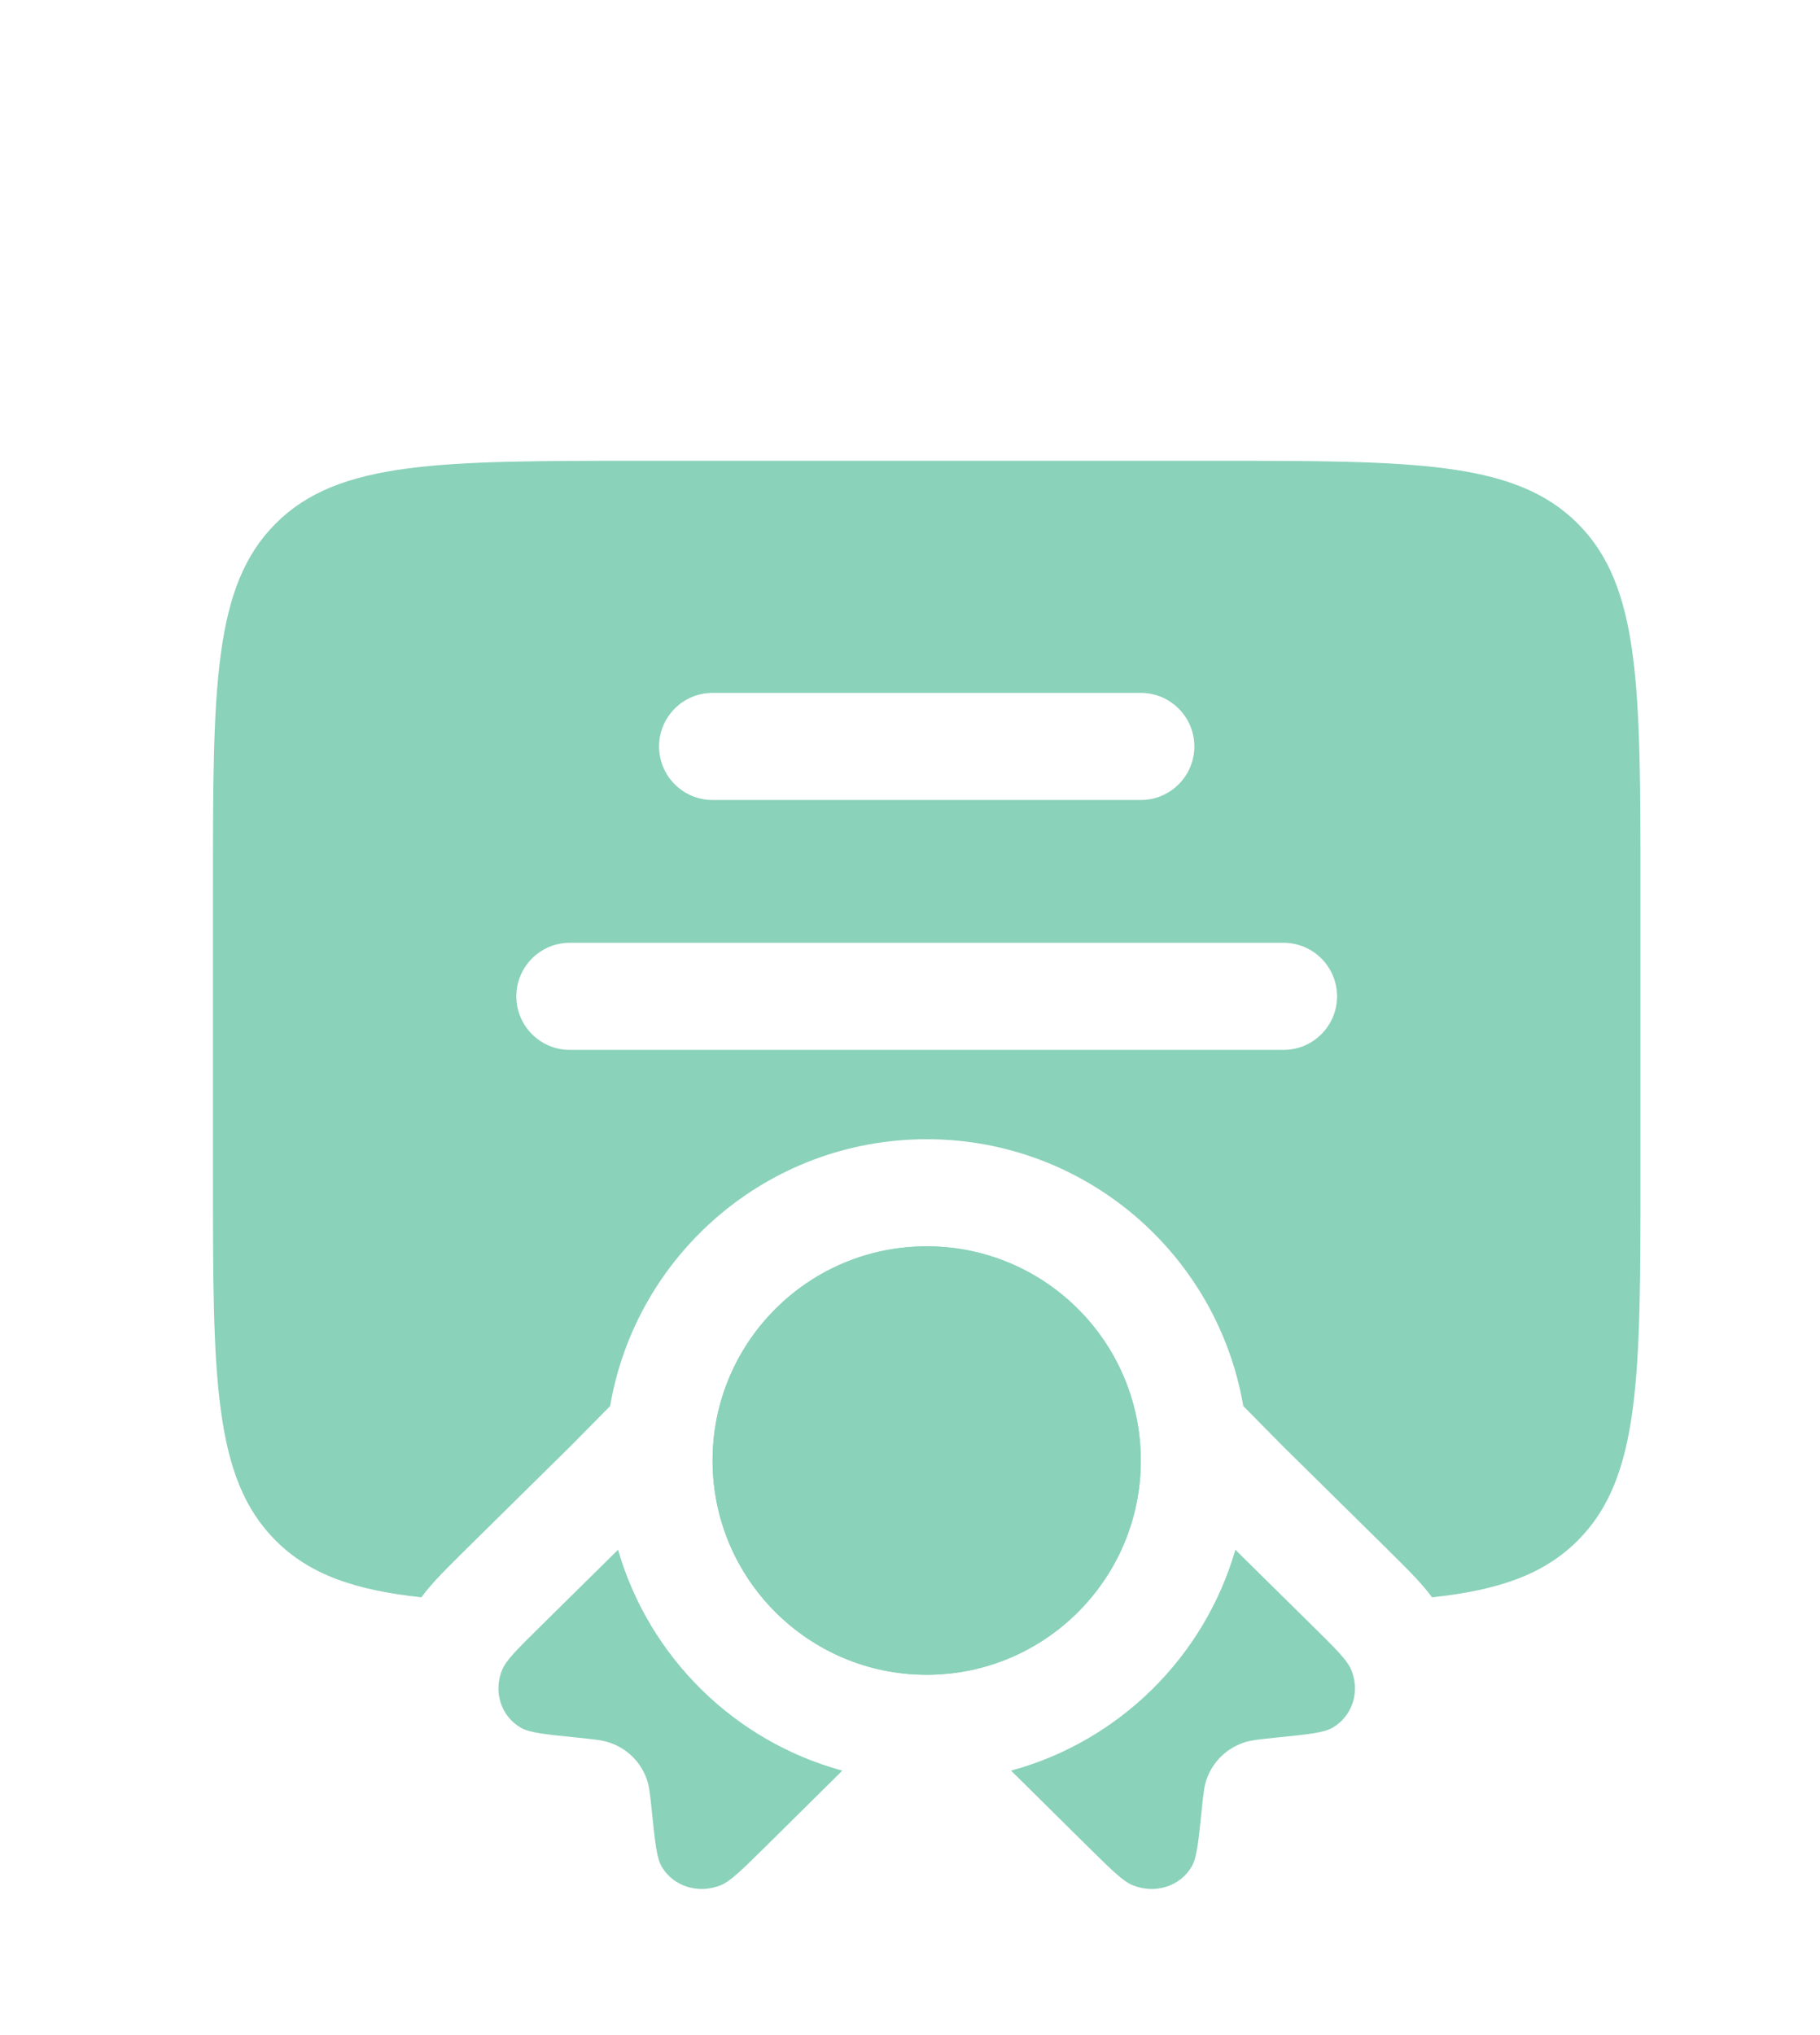
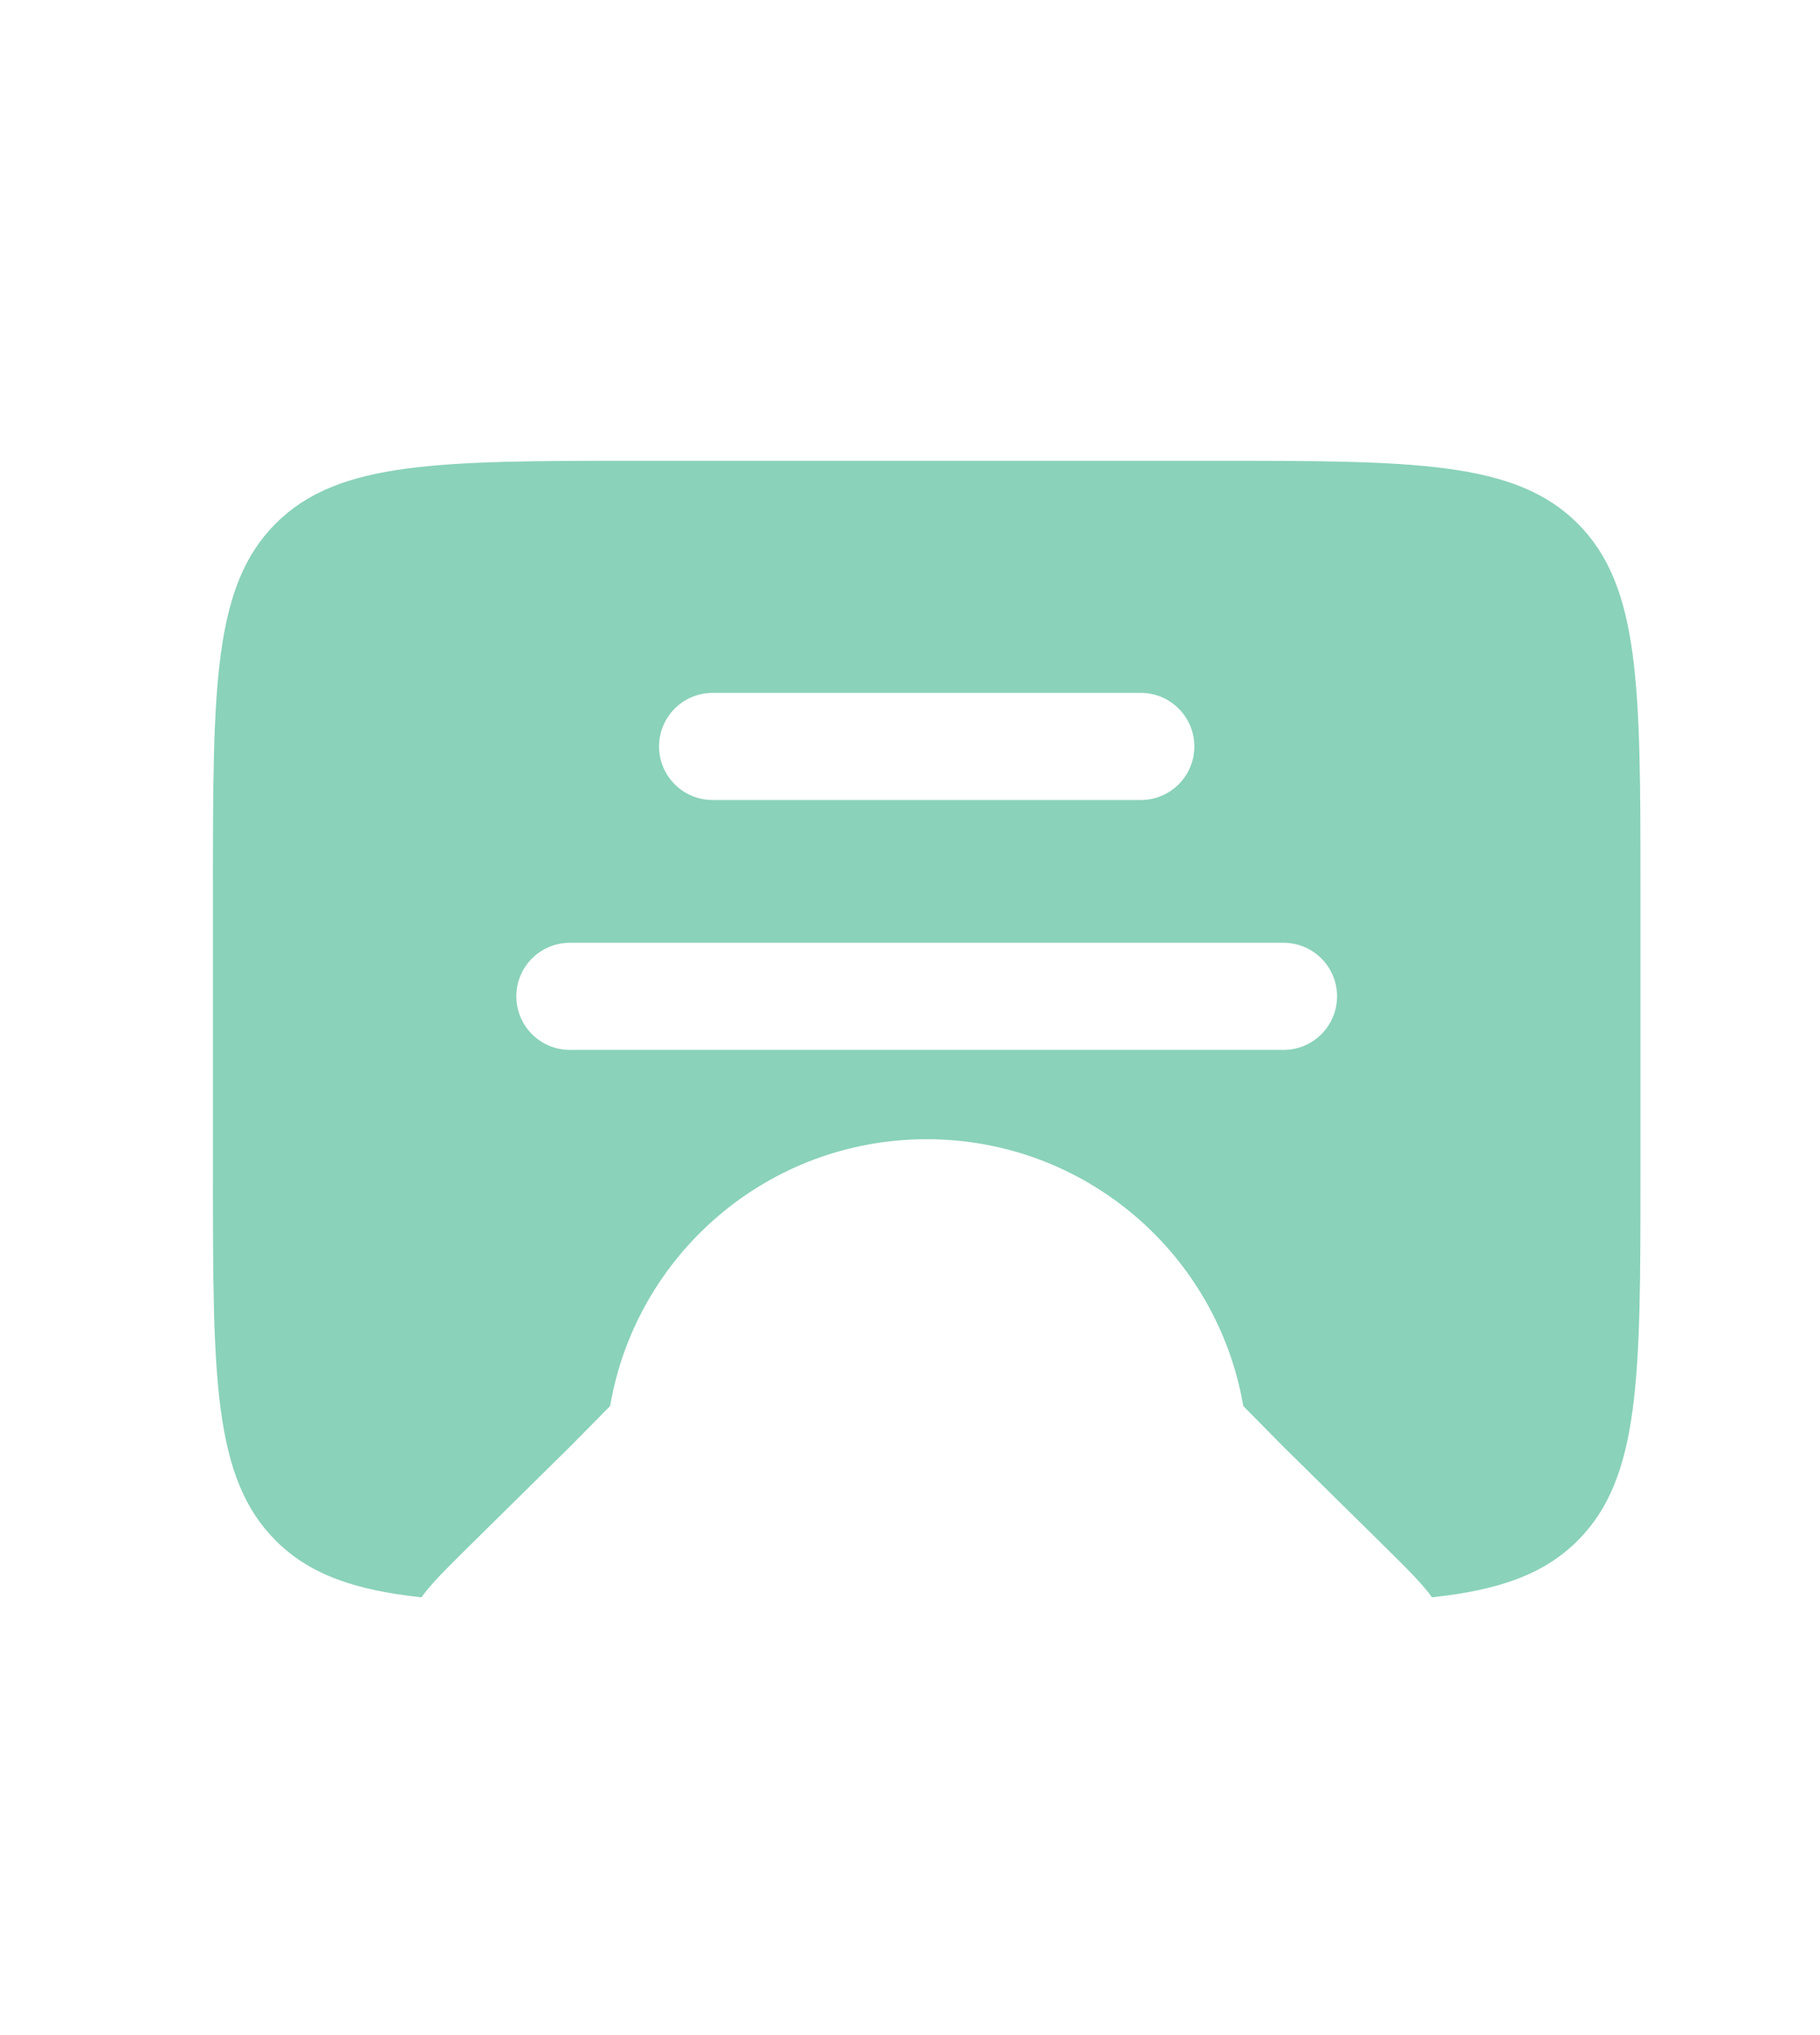
<svg xmlns="http://www.w3.org/2000/svg" width="17" height="19" viewBox="0 0 17 19" fill="none">
  <path fill-rule="evenodd" clip-rule="evenodd" d="M1.989 10.969V8.302C1.989 6.417 1.989 5.474 2.575 4.888C3.161 4.302 4.104 4.302 5.989 4.302H11.323C13.208 4.302 14.151 4.302 14.737 4.888C15.323 5.474 15.323 6.417 15.323 8.302V10.969C15.323 12.854 15.323 13.797 14.737 14.383C14.419 14.701 13.997 14.846 13.376 14.913C13.327 14.846 13.28 14.794 13.247 14.757C13.169 14.672 13.071 14.575 12.976 14.481L11.981 13.5L11.613 13.127C11.371 11.712 10.14 10.636 8.656 10.636C7.172 10.636 5.94 11.712 5.699 13.127L5.331 13.5L4.336 14.481C4.241 14.575 4.143 14.672 4.065 14.757C4.032 14.794 3.985 14.846 3.936 14.913C3.315 14.846 2.893 14.701 2.575 14.383C1.989 13.797 1.989 12.854 1.989 10.969ZM6.656 6.469C6.38 6.469 6.156 6.693 6.156 6.969C6.156 7.245 6.38 7.469 6.656 7.469H10.656C10.932 7.469 11.156 7.245 11.156 6.969C11.156 6.693 10.932 6.469 10.656 6.469H6.656ZM4.823 9.302C4.823 9.026 5.046 8.802 5.323 8.802H11.989C12.265 8.802 12.489 9.026 12.489 9.302C12.489 9.578 12.265 9.802 11.989 9.802H5.323C5.046 9.802 4.823 9.578 4.823 9.302Z" fill="#8AD2BA" />
-   <path d="M10.656 13.636C10.656 14.74 9.76 15.636 8.656 15.636C7.551 15.636 6.656 14.74 6.656 13.636C6.656 12.531 7.551 11.636 8.656 11.636C9.76 11.636 10.656 12.531 10.656 13.636Z" fill="#8AD2BA" />
-   <path d="M6.657 13.581C6.656 13.599 6.656 13.617 6.656 13.636C6.656 14.74 7.551 15.636 8.656 15.636C9.76 15.636 10.656 14.74 10.656 13.636C10.656 13.617 10.656 13.599 10.655 13.581C10.626 12.501 9.742 11.636 8.656 11.636C7.62 11.636 6.769 12.423 6.666 13.431C6.661 13.48 6.658 13.53 6.657 13.581Z" fill="#8AD2BA" />
-   <path d="M5.773 14.469L5.053 15.179C4.837 15.392 4.729 15.498 4.691 15.589C4.606 15.794 4.679 16.022 4.864 16.13C4.946 16.178 5.093 16.192 5.386 16.222C5.552 16.239 5.635 16.247 5.704 16.273C5.86 16.329 5.981 16.448 6.038 16.602C6.064 16.67 6.072 16.752 6.089 16.915C6.119 17.205 6.134 17.35 6.182 17.43C6.292 17.613 6.523 17.685 6.732 17.601C6.823 17.564 6.931 17.457 7.147 17.244L7.868 16.531C6.859 16.257 6.062 15.47 5.773 14.469Z" fill="#8AD2BA" />
-   <path d="M9.444 16.531L10.165 17.244C10.381 17.457 10.489 17.564 10.58 17.601C10.789 17.685 11.02 17.613 11.129 17.43C11.178 17.35 11.193 17.205 11.223 16.915C11.239 16.752 11.248 16.67 11.274 16.602C11.331 16.448 11.452 16.329 11.607 16.273C11.677 16.247 11.76 16.239 11.926 16.222C12.219 16.192 12.366 16.178 12.447 16.13C12.633 16.022 12.706 15.794 12.621 15.589C12.583 15.498 12.475 15.392 12.259 15.179L11.539 14.469C11.25 15.47 10.453 16.257 9.444 16.531Z" fill="#8AD2BA" />
</svg>